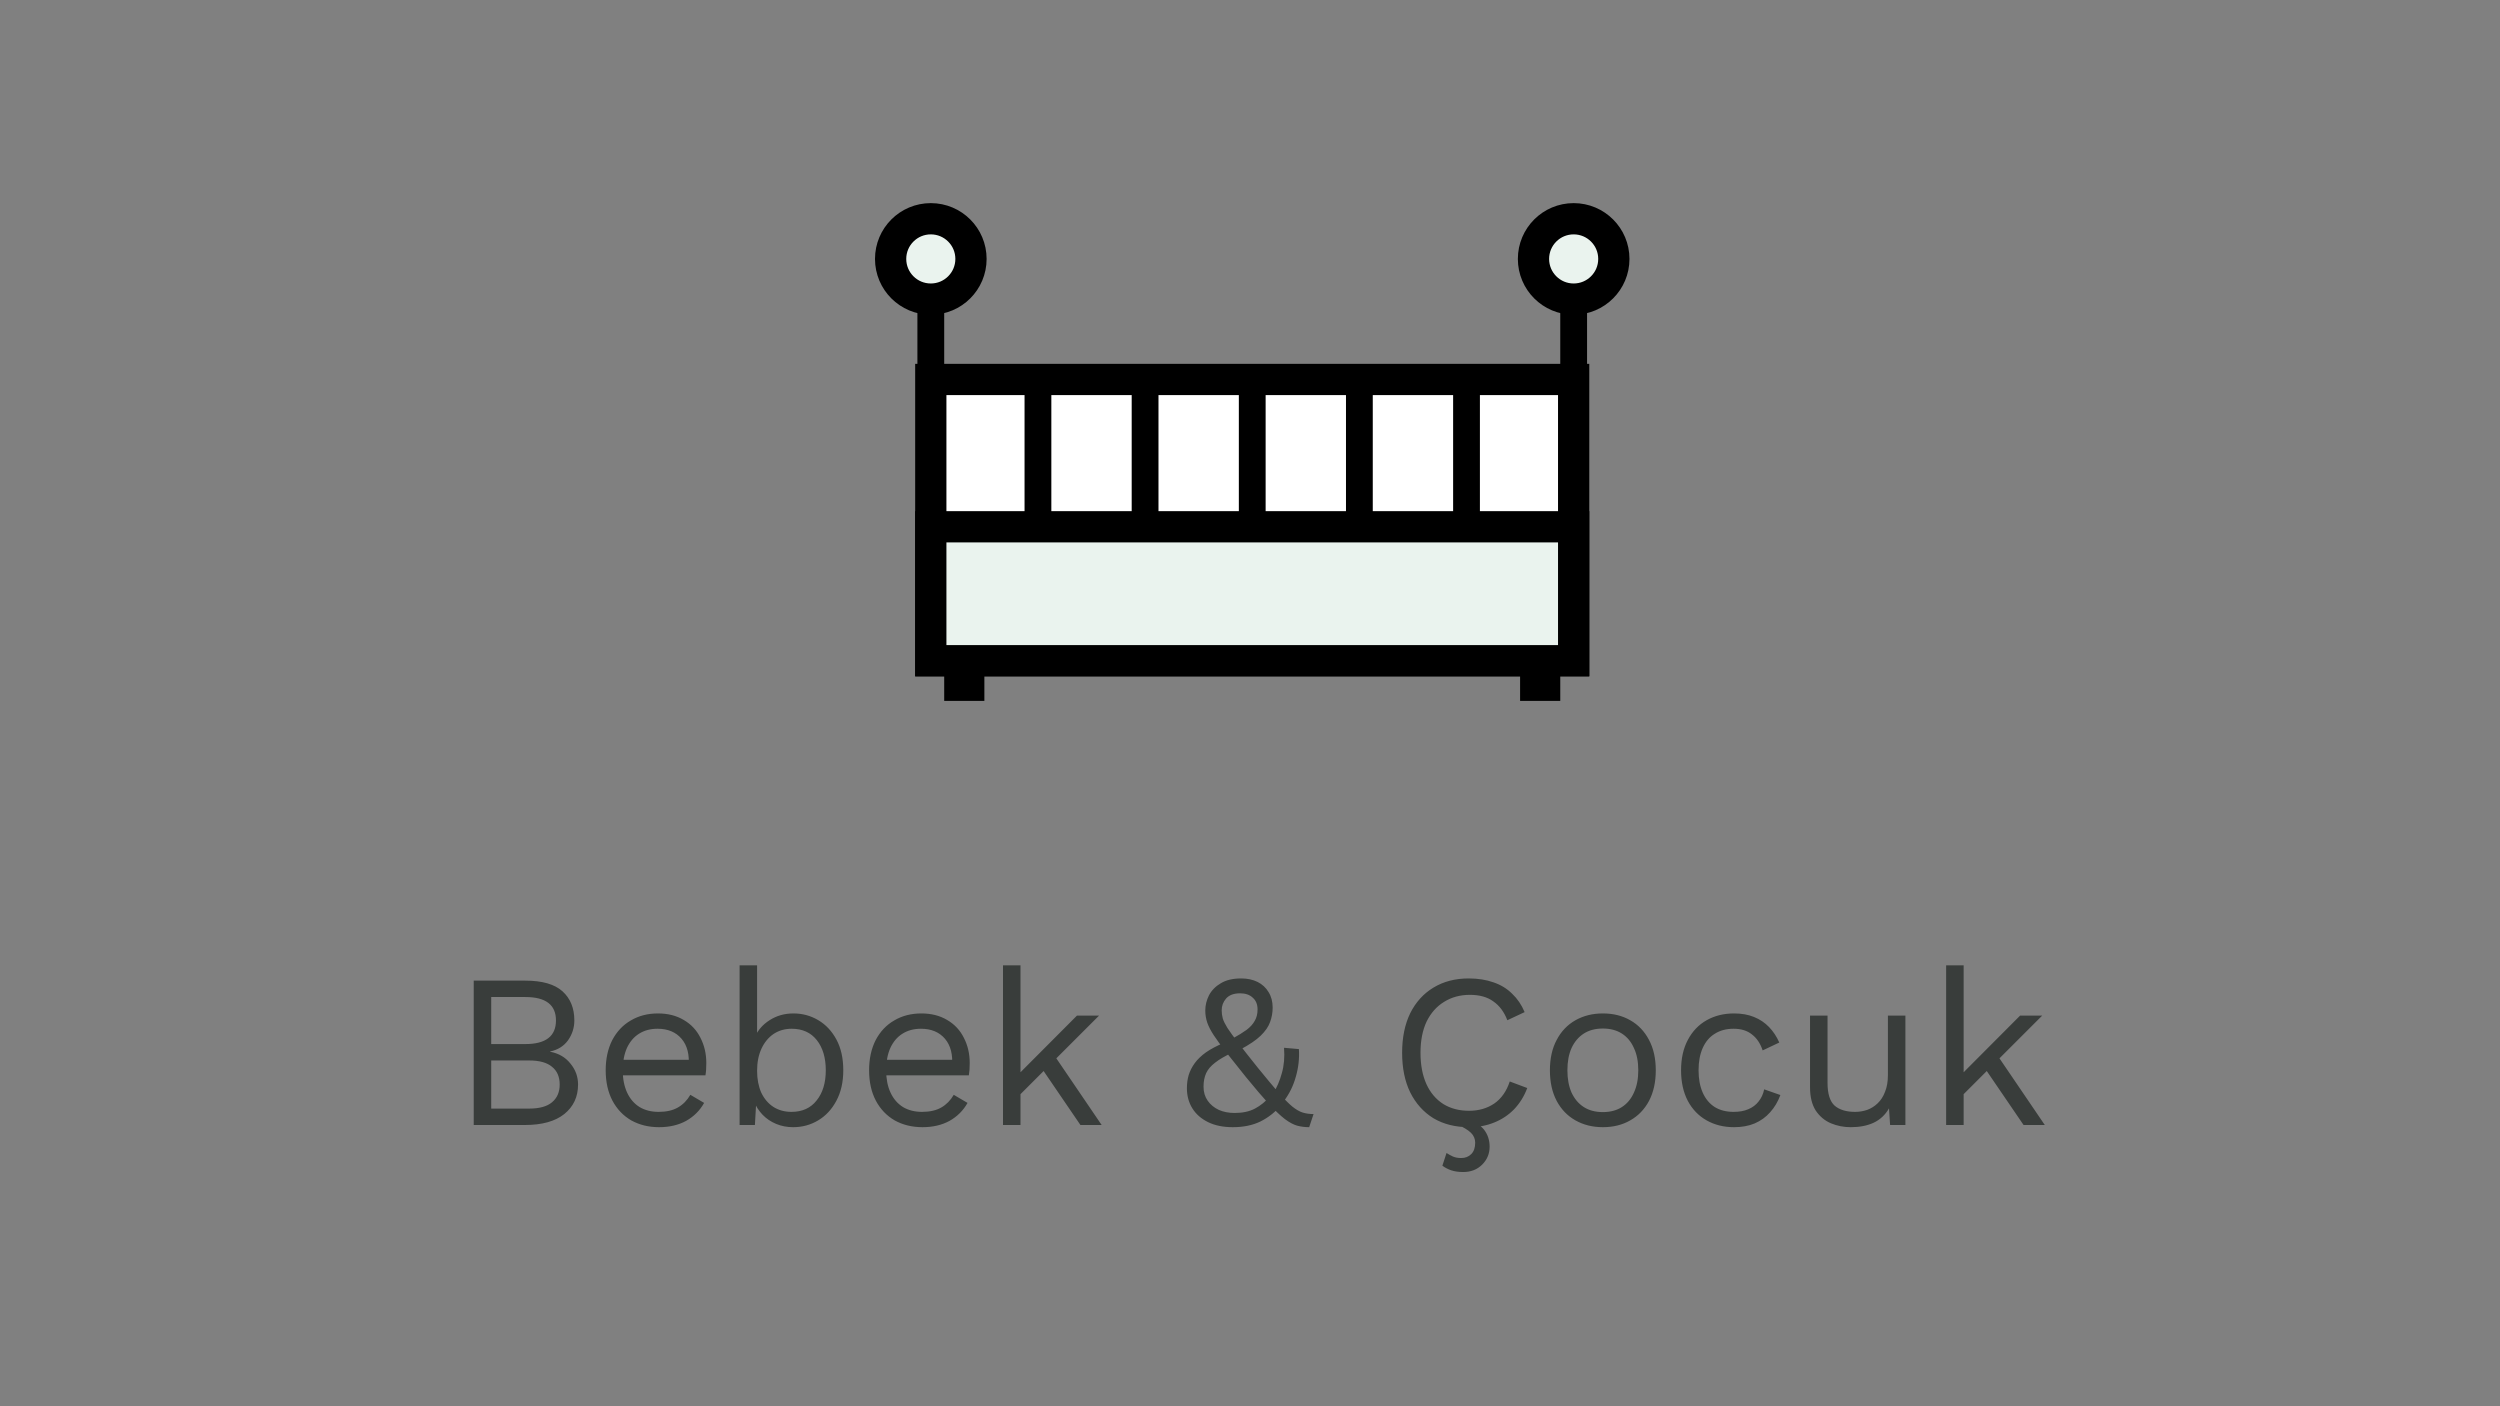
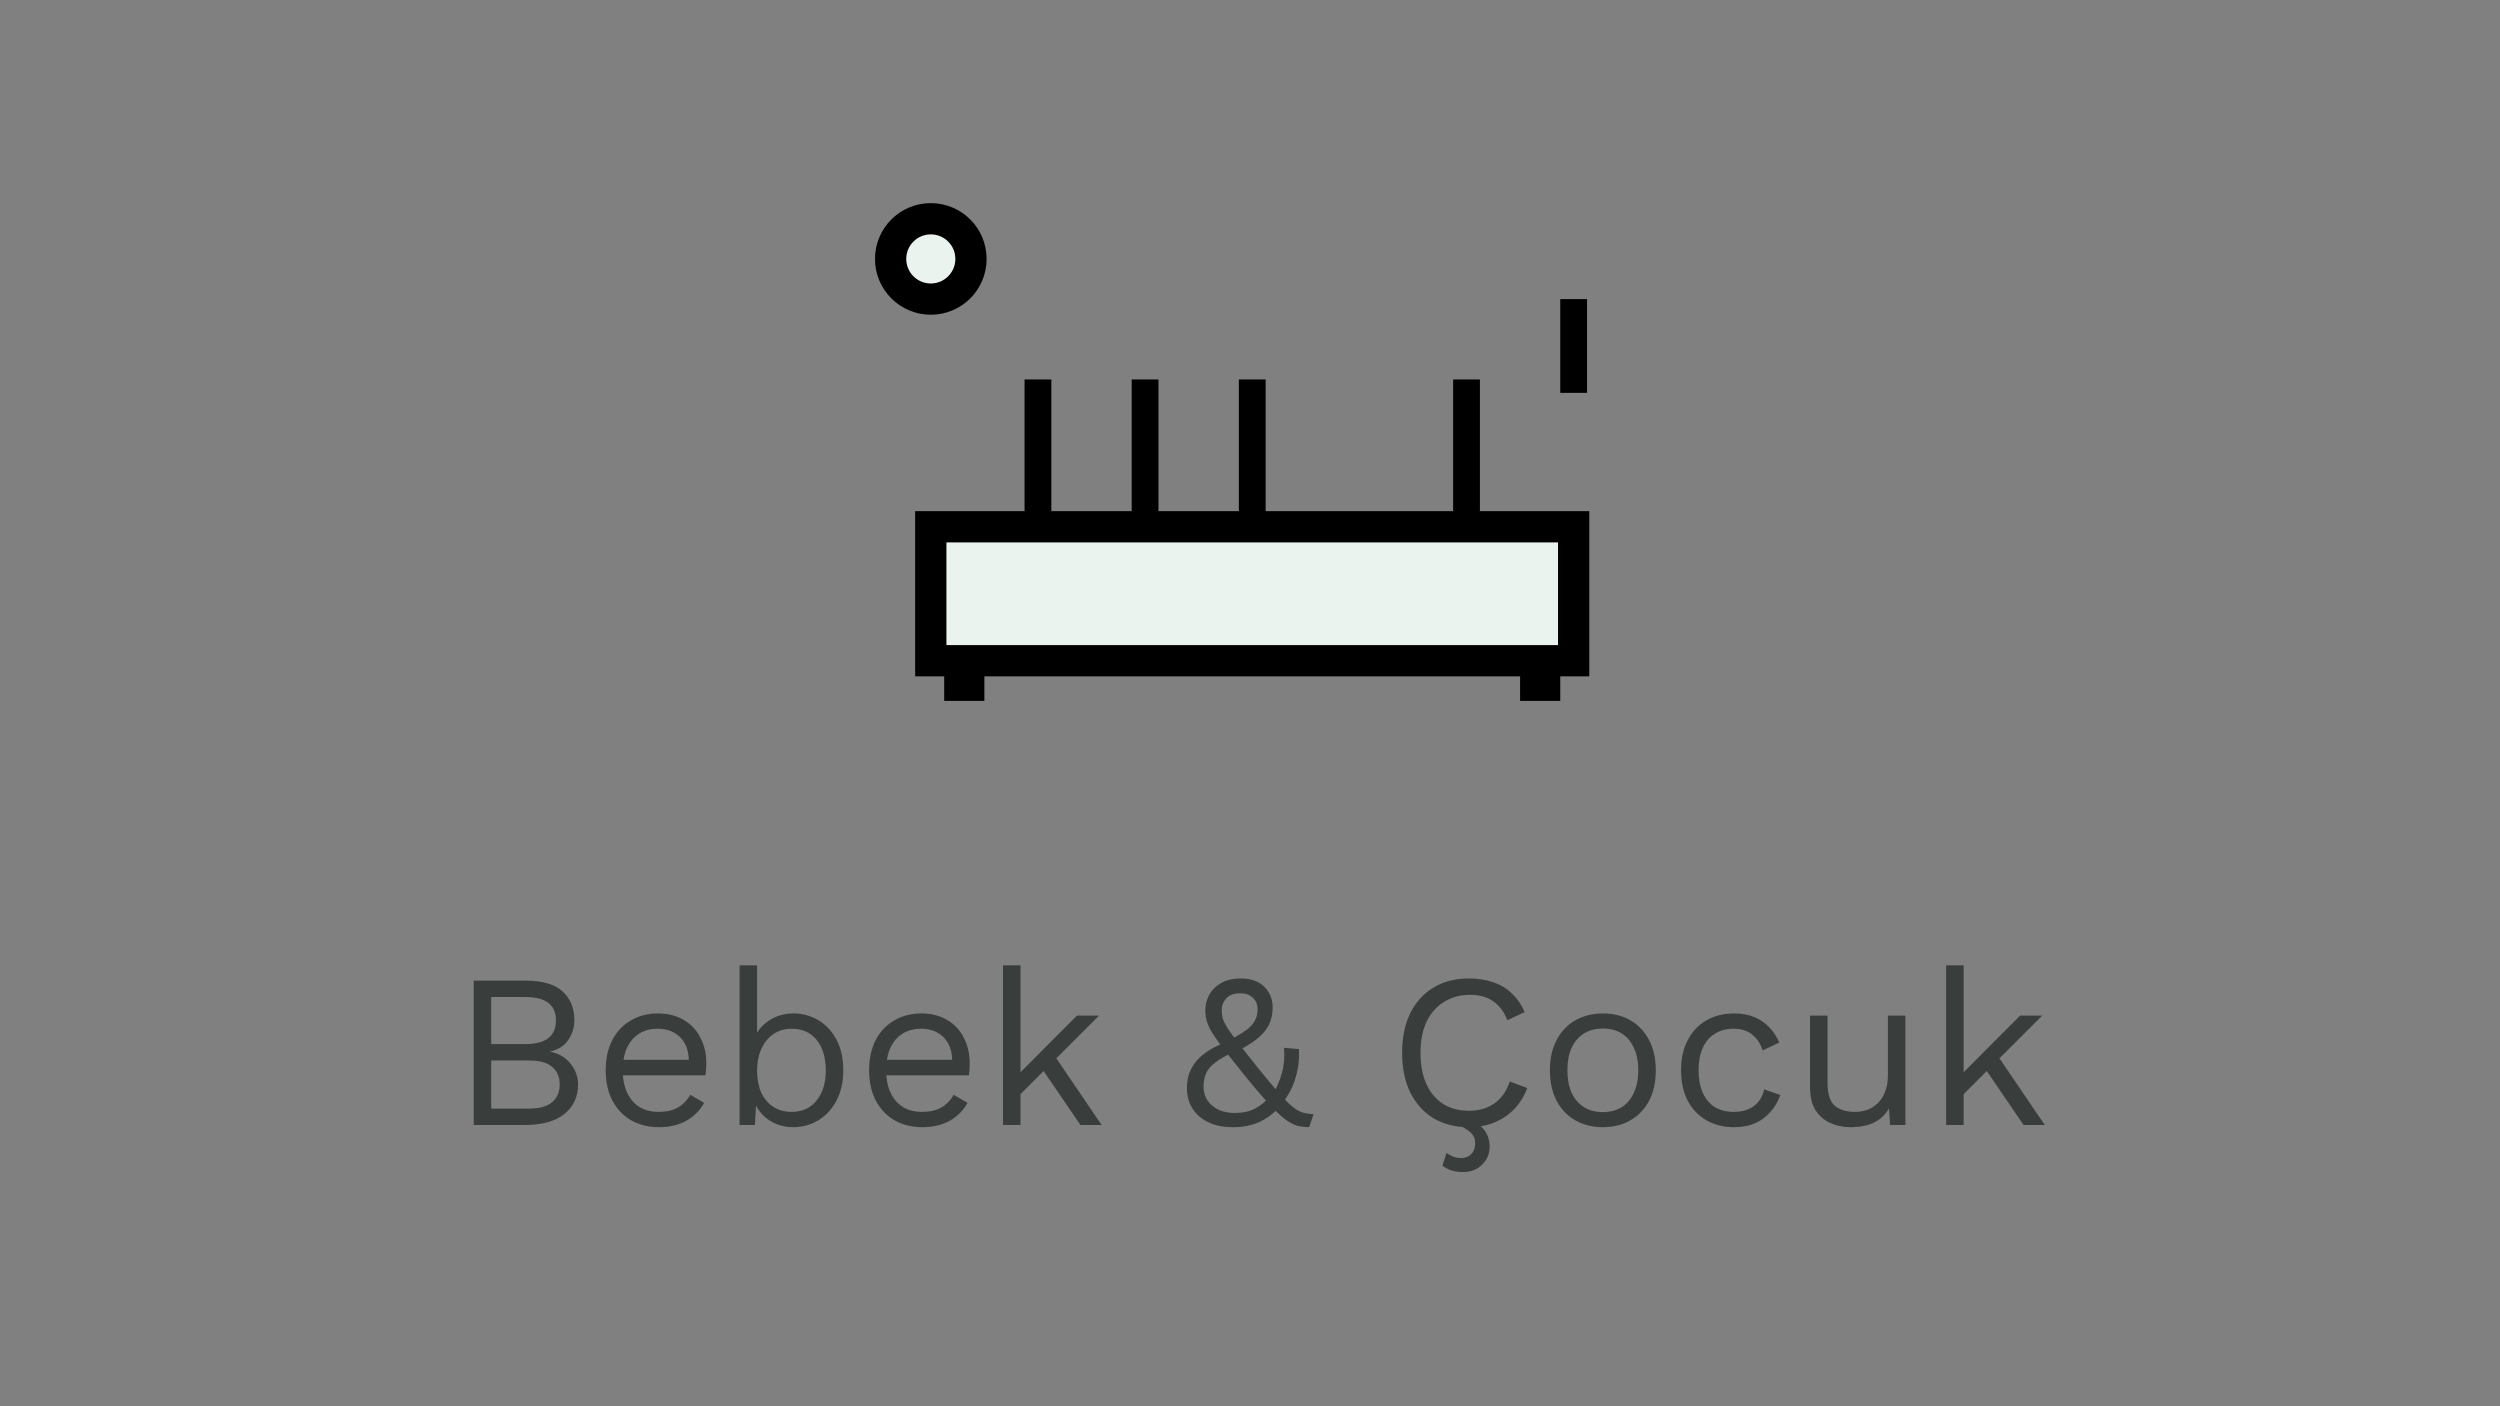
<svg xmlns="http://www.w3.org/2000/svg" width="160" height="90" viewBox="0 0 160 90" fill="none">
  <rect x="0" y="0" width="160" height="90" fill="#808080" stroke="none" />
  <path d="M30.318 72V62.76H33.608C34.7 62.76 35.498 62.989 36.002 63.446C36.506 63.903 36.758 64.524 36.758 65.308C36.758 65.775 36.622 66.199 36.352 66.582C36.081 66.955 35.698 67.193 35.204 67.296V67.31C35.754 67.413 36.188 67.665 36.506 68.066C36.832 68.458 36.996 68.906 36.996 69.41C36.996 70.194 36.702 70.824 36.114 71.3C35.526 71.767 34.686 72 33.594 72H30.318ZM31.438 70.95H33.86C34.522 70.95 35.012 70.815 35.33 70.544C35.656 70.273 35.82 69.895 35.82 69.41C35.82 68.915 35.656 68.537 35.33 68.276C35.012 68.005 34.522 67.87 33.86 67.87H31.438V70.95ZM31.438 66.82H33.622C34.928 66.82 35.582 66.316 35.582 65.308C35.582 64.309 34.928 63.81 33.622 63.81H31.438V66.82ZM42.18 72.14C41.517 72.14 40.925 71.995 40.402 71.706C39.889 71.407 39.487 70.987 39.198 70.446C38.909 69.895 38.764 69.247 38.764 68.5C38.764 67.763 38.904 67.119 39.184 66.568C39.474 66.017 39.87 65.597 40.374 65.308C40.878 65.009 41.457 64.86 42.11 64.86C42.745 64.86 43.295 65 43.762 65.28C44.229 65.551 44.584 65.929 44.826 66.414C45.078 66.899 45.204 67.441 45.204 68.038C45.204 68.187 45.2 68.332 45.19 68.472C45.181 68.603 45.167 68.719 45.148 68.822H39.492V67.828H44.658L44.07 68.262C44.136 67.506 43.986 66.913 43.622 66.484C43.258 66.055 42.745 65.84 42.082 65.84C41.625 65.84 41.228 65.947 40.892 66.162C40.566 66.367 40.309 66.671 40.122 67.072C39.945 67.473 39.856 67.949 39.856 68.5C39.856 69.051 39.95 69.527 40.136 69.928C40.323 70.329 40.589 70.637 40.934 70.852C41.279 71.057 41.685 71.16 42.152 71.16C42.647 71.16 43.057 71.067 43.384 70.88C43.711 70.693 43.977 70.423 44.182 70.068L45.064 70.586C44.794 71.071 44.411 71.454 43.916 71.734C43.422 72.005 42.843 72.14 42.18 72.14ZM50.764 72.14C50.372 72.14 50.008 72.07 49.672 71.93C49.336 71.79 49.047 71.594 48.804 71.342C48.562 71.09 48.38 70.805 48.258 70.488L48.412 70.292L48.314 72H47.334V61.78H48.454V66.582L48.314 66.372C48.501 65.933 48.814 65.574 49.252 65.294C49.7 65.005 50.209 64.86 50.778 64.86C51.357 64.86 51.889 65.005 52.374 65.294C52.86 65.583 53.247 65.999 53.536 66.54C53.826 67.081 53.97 67.735 53.97 68.5C53.97 69.256 53.821 69.909 53.522 70.46C53.233 71.001 52.846 71.417 52.36 71.706C51.875 71.995 51.343 72.14 50.764 72.14ZM50.652 71.16C51.343 71.16 51.88 70.917 52.262 70.432C52.654 69.947 52.85 69.303 52.85 68.5C52.85 67.697 52.659 67.053 52.276 66.568C51.894 66.083 51.357 65.84 50.666 65.84C50.228 65.84 49.84 65.952 49.504 66.176C49.178 66.4 48.921 66.713 48.734 67.114C48.548 67.515 48.454 67.987 48.454 68.528C48.454 69.06 48.543 69.527 48.72 69.928C48.907 70.32 49.164 70.623 49.49 70.838C49.826 71.053 50.214 71.16 50.652 71.16ZM59.038 72.14C58.375 72.14 57.782 71.995 57.26 71.706C56.746 71.407 56.345 70.987 56.056 70.446C55.766 69.895 55.622 69.247 55.622 68.5C55.622 67.763 55.762 67.119 56.042 66.568C56.331 66.017 56.728 65.597 57.232 65.308C57.736 65.009 58.314 64.86 58.968 64.86C59.602 64.86 60.153 65 60.62 65.28C61.086 65.551 61.441 65.929 61.684 66.414C61.936 66.899 62.062 67.441 62.062 68.038C62.062 68.187 62.057 68.332 62.048 68.472C62.038 68.603 62.024 68.719 62.006 68.822H56.35V67.828H61.516L60.928 68.262C60.993 67.506 60.844 66.913 60.48 66.484C60.116 66.055 59.602 65.84 58.94 65.84C58.482 65.84 58.086 65.947 57.75 66.162C57.423 66.367 57.166 66.671 56.98 67.072C56.802 67.473 56.714 67.949 56.714 68.5C56.714 69.051 56.807 69.527 56.994 69.928C57.18 70.329 57.446 70.637 57.792 70.852C58.137 71.057 58.543 71.16 59.01 71.16C59.504 71.16 59.915 71.067 60.242 70.88C60.568 70.693 60.834 70.423 61.04 70.068L61.922 70.586C61.651 71.071 61.268 71.454 60.774 71.734C60.279 72.005 59.7 72.14 59.038 72.14ZM70.338 65L67.314 68.024L67.048 68.29L64.752 70.586V69.186L68.924 65H70.338ZM65.312 61.78V72H64.192V61.78H65.312ZM67.412 67.45L70.506 72H69.148L66.474 68.08L67.412 67.45ZM78.902 72.14C78.286 72.14 77.759 72.033 77.32 71.818C76.881 71.603 76.545 71.309 76.312 70.936C76.079 70.563 75.962 70.133 75.962 69.648C75.962 69.349 75.999 69.069 76.074 68.808C76.158 68.537 76.289 68.281 76.466 68.038C76.643 67.795 76.881 67.567 77.18 67.352C77.488 67.137 77.866 66.937 78.314 66.75L78.902 66.456C79.257 66.26 79.551 66.078 79.784 65.91C80.017 65.733 80.19 65.541 80.302 65.336C80.423 65.131 80.484 64.888 80.484 64.608C80.484 64.281 80.381 64.029 80.176 63.852C79.98 63.665 79.709 63.572 79.364 63.572C78.963 63.572 78.664 63.684 78.468 63.908C78.281 64.123 78.188 64.375 78.188 64.664C78.188 64.841 78.211 65.014 78.258 65.182C78.305 65.341 78.403 65.541 78.552 65.784C78.711 66.027 78.944 66.349 79.252 66.75C79.56 67.151 79.975 67.679 80.498 68.332C81.03 68.985 81.469 69.513 81.814 69.914C82.159 70.306 82.453 70.605 82.696 70.81C82.939 71.006 83.163 71.137 83.368 71.202C83.583 71.267 83.816 71.3 84.068 71.3L83.788 72.14C83.517 72.14 83.261 72.107 83.018 72.042C82.785 71.977 82.523 71.837 82.234 71.622C81.954 71.407 81.613 71.085 81.212 70.656C80.82 70.227 80.33 69.653 79.742 68.934C79.238 68.309 78.818 67.781 78.482 67.352C78.146 66.923 77.88 66.559 77.684 66.26C77.488 65.961 77.348 65.691 77.264 65.448C77.18 65.196 77.138 64.939 77.138 64.678C77.138 64.342 77.217 64.015 77.376 63.698C77.544 63.381 77.796 63.124 78.132 62.928C78.468 62.723 78.902 62.62 79.434 62.62C79.835 62.62 80.185 62.695 80.484 62.844C80.783 62.993 81.016 63.208 81.184 63.488C81.361 63.768 81.45 64.099 81.45 64.482C81.45 64.809 81.394 65.121 81.282 65.42C81.179 65.709 80.979 65.999 80.68 66.288C80.391 66.568 79.957 66.862 79.378 67.17L78.902 67.352C78.417 67.576 78.039 67.795 77.768 68.01C77.497 68.215 77.306 68.439 77.194 68.682C77.082 68.925 77.026 69.214 77.026 69.55C77.026 69.895 77.115 70.194 77.292 70.446C77.469 70.698 77.707 70.894 78.006 71.034C78.305 71.165 78.641 71.23 79.014 71.23C79.527 71.23 79.961 71.137 80.316 70.95C80.671 70.763 80.997 70.497 81.296 70.152L81.478 69.984C81.721 69.601 81.907 69.167 82.038 68.682C82.178 68.197 82.225 67.655 82.178 67.058L83.13 67.142C83.167 67.739 83.102 68.327 82.934 68.906C82.775 69.485 82.519 70.007 82.164 70.474L81.954 70.768C81.599 71.188 81.17 71.524 80.666 71.776C80.162 72.019 79.574 72.14 78.902 72.14ZM97.744 69.634C97.548 70.157 97.268 70.609 96.904 70.992C96.54 71.365 96.111 71.65 95.616 71.846C95.131 72.042 94.599 72.14 94.02 72.14C93.143 72.14 92.382 71.949 91.738 71.566C91.103 71.174 90.609 70.623 90.254 69.914C89.909 69.205 89.736 68.36 89.736 67.38C89.736 66.4 89.909 65.555 90.254 64.846C90.609 64.137 91.103 63.591 91.738 63.208C92.382 62.816 93.133 62.62 93.992 62.62C94.59 62.62 95.121 62.704 95.588 62.872C96.055 63.031 96.451 63.273 96.778 63.6C97.114 63.917 97.38 64.309 97.576 64.776L96.47 65.294C96.265 64.762 95.966 64.361 95.574 64.09C95.192 63.81 94.692 63.67 94.076 63.67C93.451 63.67 92.9 63.819 92.424 64.118C91.948 64.407 91.575 64.827 91.304 65.378C91.043 65.929 90.912 66.596 90.912 67.38C90.912 68.155 91.038 68.822 91.29 69.382C91.542 69.933 91.901 70.357 92.368 70.656C92.835 70.945 93.385 71.09 94.02 71.09C94.636 71.09 95.173 70.936 95.63 70.628C96.088 70.311 96.419 69.839 96.624 69.214L97.744 69.634ZM93.222 71.944L93.81 71.594C94.361 71.771 94.753 72.009 94.986 72.308C95.219 72.616 95.336 72.975 95.336 73.386C95.336 73.834 95.177 74.217 94.86 74.534C94.543 74.851 94.137 75.01 93.642 75.01C93.353 75.01 93.096 74.973 92.872 74.898C92.657 74.823 92.471 74.725 92.312 74.604L92.578 73.792C92.709 73.876 92.844 73.951 92.984 74.016C93.133 74.081 93.311 74.114 93.516 74.114C93.778 74.114 93.992 74.03 94.16 73.862C94.328 73.694 94.412 73.451 94.412 73.134C94.412 72.891 94.323 72.681 94.146 72.504C93.969 72.327 93.661 72.14 93.222 71.944ZM102.582 64.86C103.245 64.86 103.828 65.005 104.332 65.294C104.845 65.583 105.247 66.003 105.536 66.554C105.825 67.095 105.97 67.744 105.97 68.5C105.97 69.256 105.825 69.909 105.536 70.46C105.247 71.001 104.845 71.417 104.332 71.706C103.828 71.995 103.245 72.14 102.582 72.14C101.929 72.14 101.345 71.995 100.832 71.706C100.319 71.417 99.917 71.001 99.628 70.46C99.338 69.909 99.194 69.256 99.194 68.5C99.194 67.744 99.338 67.095 99.628 66.554C99.917 66.003 100.319 65.583 100.832 65.294C101.345 65.005 101.929 64.86 102.582 64.86ZM102.582 65.826C102.106 65.826 101.7 65.933 101.364 66.148C101.028 66.363 100.767 66.671 100.58 67.072C100.403 67.464 100.314 67.94 100.314 68.5C100.314 69.051 100.403 69.527 100.58 69.928C100.767 70.329 101.028 70.637 101.364 70.852C101.7 71.067 102.106 71.174 102.582 71.174C103.058 71.174 103.464 71.067 103.8 70.852C104.136 70.637 104.393 70.329 104.57 69.928C104.757 69.527 104.85 69.051 104.85 68.5C104.85 67.94 104.757 67.464 104.57 67.072C104.393 66.671 104.136 66.363 103.8 66.148C103.464 65.933 103.058 65.826 102.582 65.826ZM110.976 64.86C111.462 64.86 111.886 64.935 112.25 65.084C112.624 65.233 112.946 65.448 113.216 65.728C113.487 66.008 113.706 66.339 113.874 66.722L112.81 67.226C112.661 66.778 112.432 66.437 112.124 66.204C111.826 65.961 111.434 65.84 110.948 65.84C110.482 65.84 110.08 65.947 109.744 66.162C109.408 66.367 109.152 66.671 108.974 67.072C108.797 67.464 108.708 67.94 108.708 68.5C108.708 69.051 108.797 69.527 108.974 69.928C109.152 70.329 109.408 70.637 109.744 70.852C110.08 71.057 110.482 71.16 110.948 71.16C111.312 71.16 111.625 71.104 111.886 70.992C112.157 70.88 112.376 70.717 112.544 70.502C112.722 70.287 112.843 70.026 112.908 69.718L113.944 70.082C113.786 70.511 113.566 70.88 113.286 71.188C113.016 71.496 112.684 71.734 112.292 71.902C111.91 72.061 111.471 72.14 110.976 72.14C110.323 72.14 109.74 71.995 109.226 71.706C108.713 71.417 108.312 71.001 108.022 70.46C107.733 69.909 107.588 69.256 107.588 68.5C107.588 67.744 107.733 67.095 108.022 66.554C108.312 66.003 108.713 65.583 109.226 65.294C109.74 65.005 110.323 64.86 110.976 64.86ZM118.446 72.14C117.998 72.14 117.574 72.056 117.172 71.888C116.78 71.72 116.458 71.449 116.206 71.076C115.964 70.693 115.842 70.199 115.842 69.592V65H116.962V69.298C116.962 70.007 117.116 70.497 117.424 70.768C117.732 71.029 118.166 71.16 118.726 71.16C118.988 71.16 119.244 71.118 119.496 71.034C119.748 70.941 119.972 70.801 120.168 70.614C120.374 70.418 120.532 70.171 120.644 69.872C120.766 69.573 120.826 69.219 120.826 68.808V65H121.946V72H120.966L120.896 70.936C120.654 71.356 120.322 71.664 119.902 71.86C119.492 72.047 119.006 72.14 118.446 72.14ZM130.699 65L127.675 68.024L127.409 68.29L125.113 70.586V69.186L129.285 65H130.699ZM125.673 61.78V72H124.553V61.78H125.673ZM127.773 67.45L130.867 72H129.509L126.835 68.08L127.773 67.45Z" fill="#393D3B" />
-   <path d="M59.571 24.286H100.714V42.286H59.571V24.286Z" fill="white" stroke="black" stroke-width="2" />
-   <path d="M65.571 24.286H67.286V33.714H65.571V24.286Z" fill="black" />
+   <path d="M65.571 24.286H67.286V33.714H65.571V24.286" fill="black" />
  <path d="M72.428 24.286H74.143V33.714H72.428V24.286Z" fill="black" />
  <path d="M79.286 24.286H81V33.714H79.286V24.286Z" fill="black" />
-   <path d="M86.143 24.286H87.857V33.714H86.143V24.286Z" fill="black" />
  <path d="M93 24.286H94.714V33.714H93V24.286Z" fill="black" />
  <path d="M59.571 33.714H100.714V42.286H59.571V33.714Z" fill="#EAF3EE" stroke="black" stroke-width="2" />
  <path d="M60.429 43.143H63V44.857H60.429V43.143Z" fill="black" />
  <path d="M97.286 43.143H99.857V44.857H97.286V43.143Z" fill="black" />
  <path d="M59.571 19.143C60.992 19.143 62.143 17.992 62.143 16.571C62.143 15.151 60.992 14 59.571 14C58.151 14 57 15.151 57 16.571C57 17.992 58.151 19.143 59.571 19.143Z" fill="#EAF3EE" stroke="black" stroke-width="2" />
-   <path d="M100.714 19.143C102.135 19.143 103.286 17.992 103.286 16.571C103.286 15.151 102.135 14 100.714 14C99.294 14 98.143 15.151 98.143 16.571C98.143 17.992 99.294 19.143 100.714 19.143Z" fill="#EAF3EE" stroke="black" stroke-width="2" />
-   <path d="M58.714 19.143H60.429V23.429H58.714V19.143Z" fill="black" />
  <path d="M99.857 19.143H101.572V25.143H99.857V19.143Z" fill="black" />
</svg>